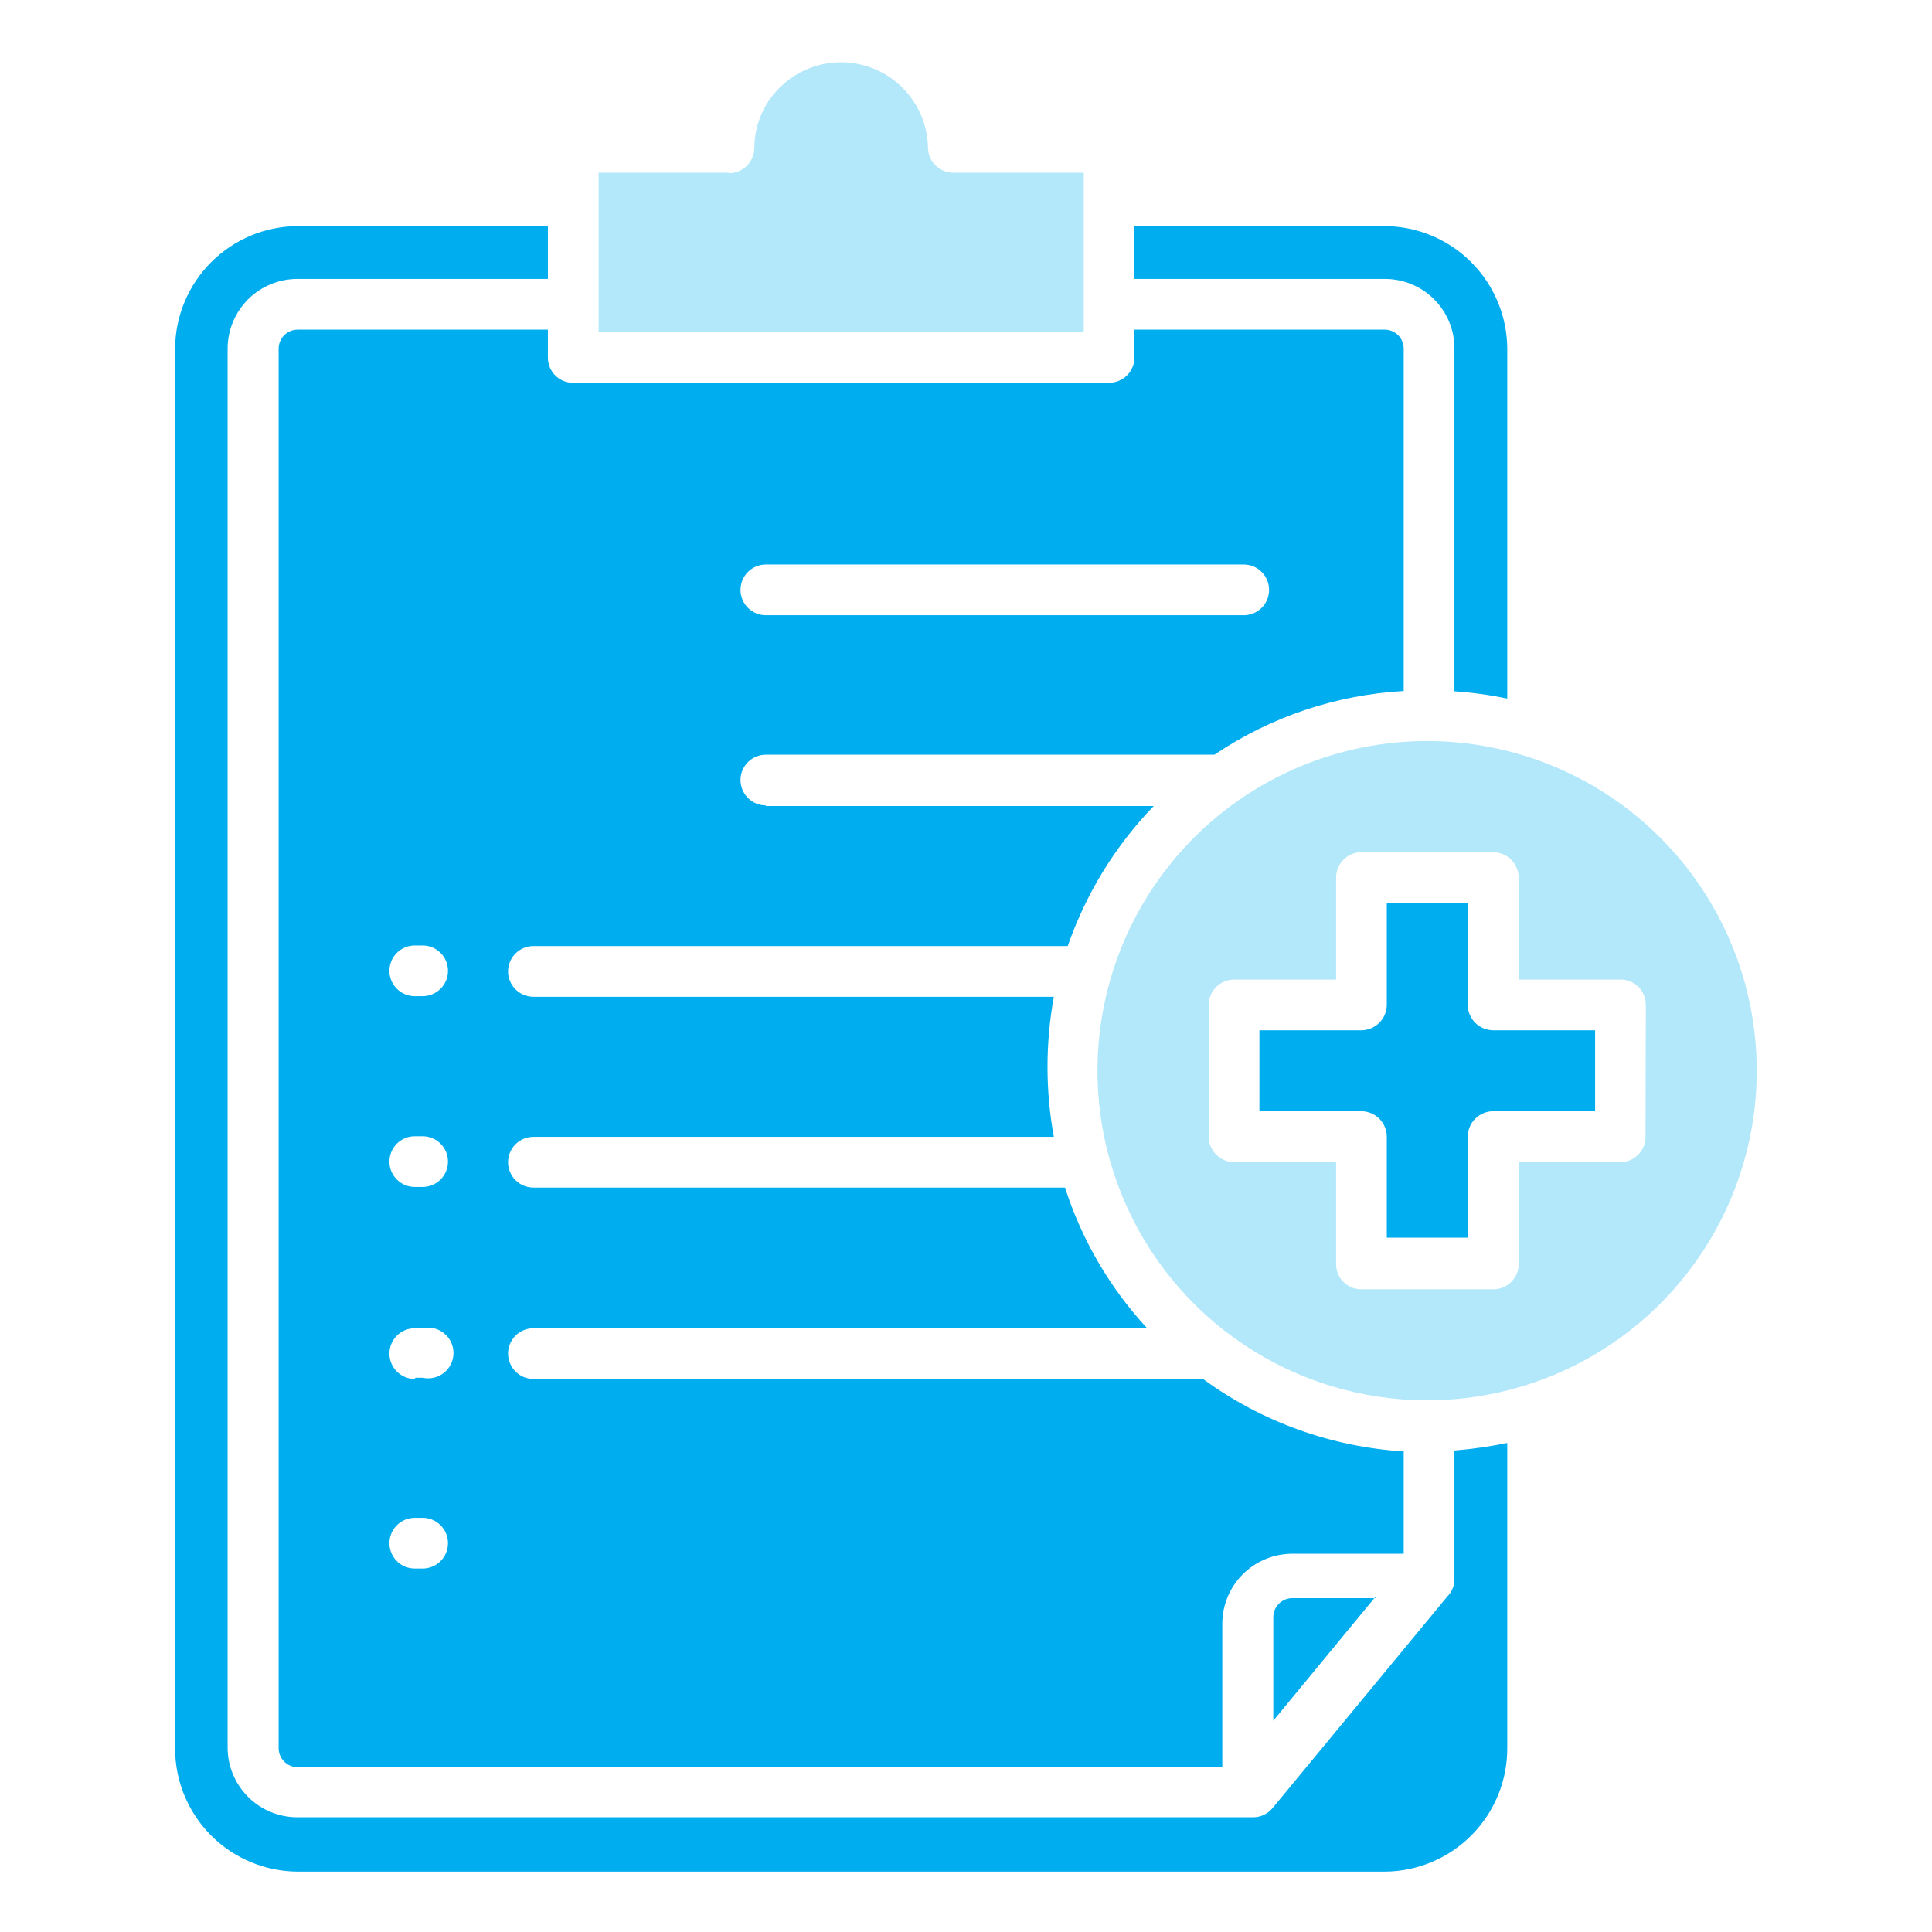
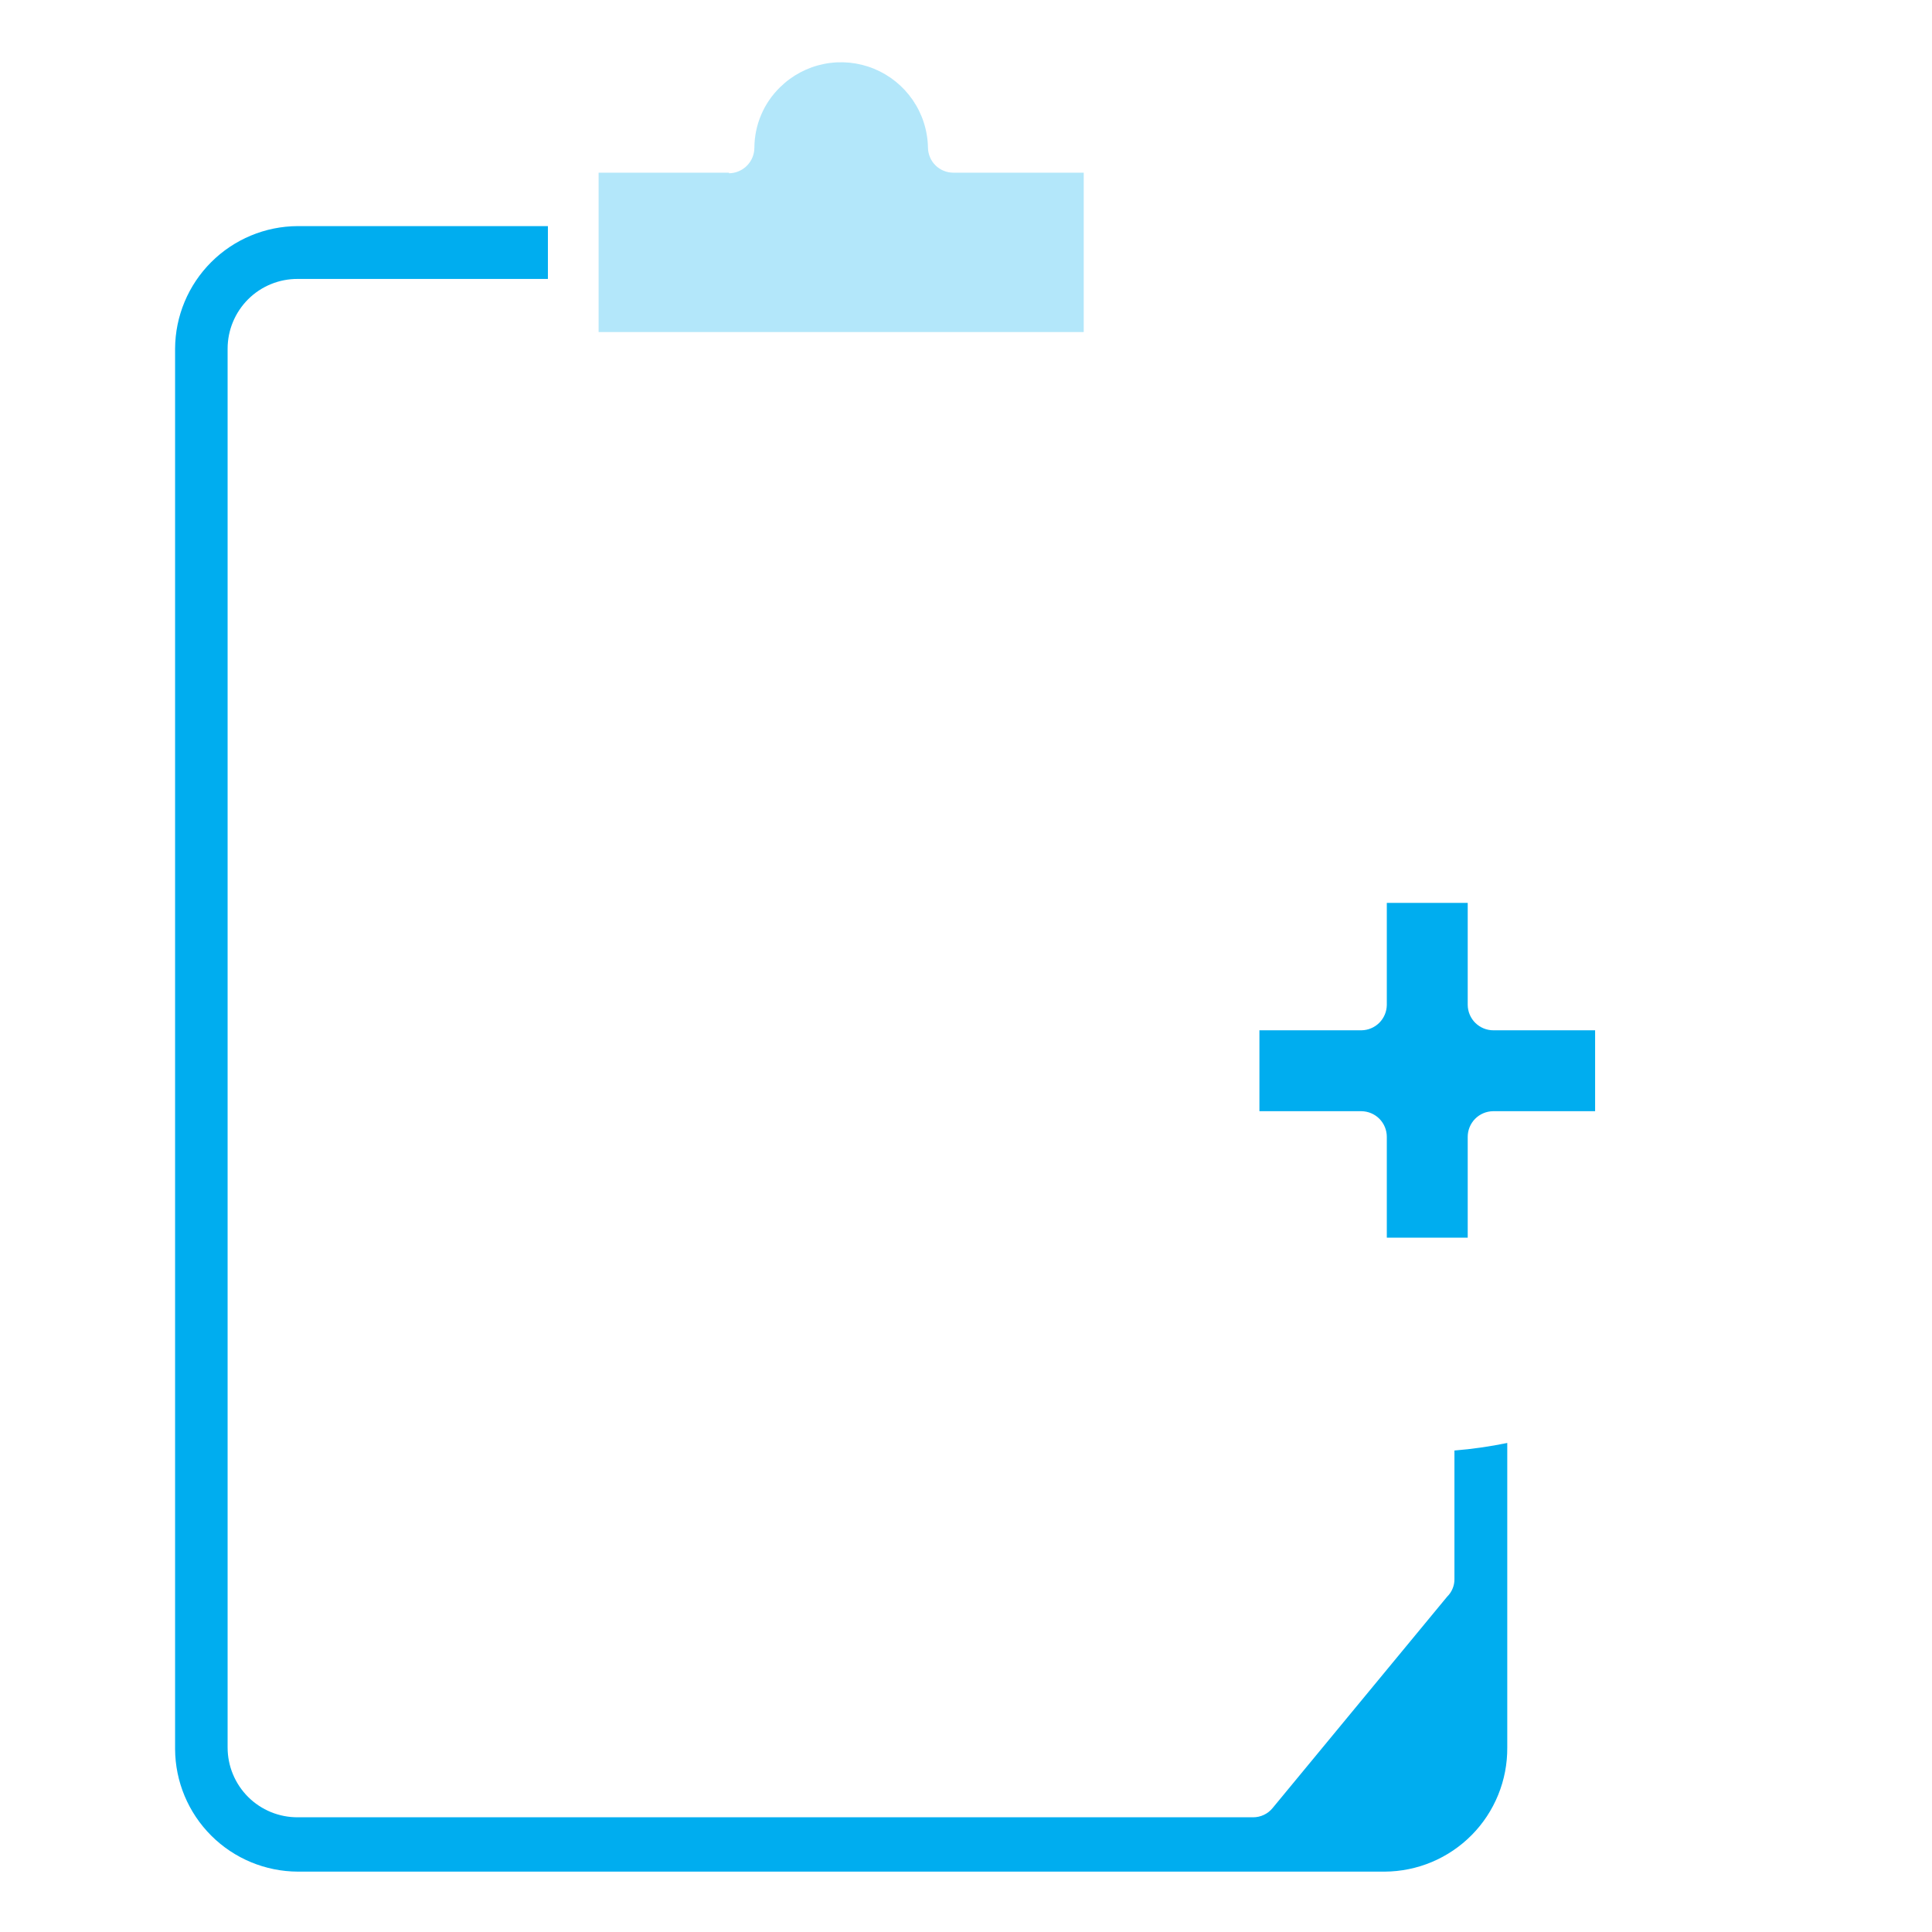
<svg xmlns="http://www.w3.org/2000/svg" width="64" height="64" viewBox="0 0 64 64" fill="none">
-   <path fill-rule="evenodd" clip-rule="evenodd" d="M45.56 52.94H42.81C42.645 52.94 42.486 53.005 42.368 53.121C42.25 53.237 42.183 53.395 42.18 53.56V57L45.56 52.9V52.94Z" fill="#00ADEF" />
-   <path opacity="0.3" fill-rule="evenodd" clip-rule="evenodd" d="M55 27.75C53.986 26.735 52.782 25.93 51.456 25.38C50.131 24.831 48.71 24.548 47.275 24.548C45.84 24.548 44.419 24.831 43.094 25.38C41.768 25.93 40.564 26.735 39.55 27.75C38.024 29.278 36.985 31.223 36.564 33.341C36.144 35.459 36.36 37.654 37.187 39.649C38.014 41.644 39.414 43.349 41.209 44.548C43.005 45.748 45.116 46.388 47.275 46.388C49.434 46.388 51.545 45.748 53.341 44.548C55.136 43.349 56.536 41.644 57.363 39.649C58.19 37.654 58.406 35.459 57.986 33.341C57.565 31.223 56.526 29.278 55 27.75ZM54.51 37.66C54.51 37.883 54.422 38.096 54.264 38.254C54.106 38.411 53.893 38.5 53.67 38.5H50.31V41.87C50.31 42.093 50.221 42.306 50.064 42.464C49.906 42.621 49.693 42.71 49.47 42.71H45.1C44.989 42.711 44.88 42.691 44.777 42.649C44.674 42.607 44.581 42.545 44.503 42.467C44.425 42.389 44.363 42.296 44.321 42.193C44.279 42.09 44.259 41.981 44.26 41.87V38.5H40.88C40.658 38.497 40.446 38.408 40.289 38.251C40.132 38.094 40.043 37.882 40.04 37.66V33.29C40.04 33.067 40.129 32.854 40.286 32.696C40.444 32.538 40.657 32.45 40.88 32.45H44.26V29.07C44.26 28.847 44.349 28.634 44.506 28.476C44.663 28.319 44.877 28.23 45.1 28.23H49.47C49.692 28.233 49.904 28.322 50.061 28.479C50.218 28.636 50.307 28.848 50.31 29.07V32.45H53.68C53.791 32.449 53.901 32.469 54.003 32.511C54.105 32.553 54.199 32.615 54.277 32.693C54.355 32.771 54.417 32.864 54.459 32.967C54.501 33.069 54.521 33.179 54.52 33.29L54.51 37.66Z" fill="#00ADEF" />
  <path fill-rule="evenodd" clip-rule="evenodd" d="M48.62 29.91H45.94V33.29C45.937 33.512 45.848 33.724 45.691 33.881C45.534 34.038 45.322 34.127 45.1 34.13H41.72V36.81H45.1C45.324 36.813 45.537 36.903 45.695 37.062C45.852 37.222 45.94 37.436 45.94 37.66V41H48.62V37.66C48.62 37.436 48.708 37.222 48.865 37.062C49.023 36.903 49.236 36.813 49.46 36.81H52.84V34.13H49.47C49.246 34.13 49.032 34.042 48.872 33.885C48.713 33.727 48.623 33.514 48.62 33.29V29.91Z" fill="#00ADEF" />
  <path opacity="0.3" fill-rule="evenodd" clip-rule="evenodd" d="M24.15 5.72H19.83V11H35.9V5.72H31.58C31.359 5.72 31.147 5.633 30.989 5.478C30.832 5.322 30.743 5.111 30.74 4.89C30.73 4.327 30.555 3.779 30.236 3.314C29.918 2.85 29.47 2.489 28.949 2.276C28.427 2.063 27.855 2.008 27.302 2.117C26.75 2.226 26.241 2.495 25.84 2.89C25.573 3.15 25.36 3.461 25.214 3.805C25.068 4.148 24.992 4.517 24.99 4.89C24.99 5.114 24.902 5.328 24.744 5.488C24.587 5.647 24.374 5.737 24.15 5.74V5.72Z" fill="#00ADEF" />
  <path fill-rule="evenodd" clip-rule="evenodd" d="M18.15 9.24H9.86C9.556 9.239 9.254 9.297 8.973 9.413C8.692 9.528 8.436 9.698 8.22 9.913C8.005 10.128 7.834 10.383 7.717 10.664C7.6 10.945 7.54 11.246 7.54 11.55V57.89C7.54 58.194 7.6 58.495 7.717 58.776C7.834 59.057 8.005 59.312 8.22 59.527C8.436 59.742 8.692 59.911 8.973 60.027C9.254 60.142 9.556 60.201 9.86 60.2H41.51C41.635 60.2 41.758 60.173 41.87 60.119C41.983 60.066 42.082 59.987 42.16 59.89L47.94 52.89C48.016 52.816 48.076 52.727 48.117 52.629C48.159 52.531 48.18 52.426 48.18 52.32V48.05C48.768 48.002 49.352 47.919 49.93 47.8V57.89C49.934 58.427 49.832 58.959 49.63 59.456C49.428 59.953 49.13 60.406 48.753 60.787C48.376 61.169 47.927 61.473 47.432 61.681C46.938 61.889 46.407 61.997 45.87 62H9.87C8.793 61.997 7.761 61.569 6.999 60.809C6.236 60.048 5.805 59.017 5.8 57.94V11.55C5.805 10.475 6.235 9.445 6.995 8.685C7.755 7.925 8.785 7.495 9.86 7.49H18.15V9.24Z" fill="#00ADEF" />
-   <path fill-rule="evenodd" clip-rule="evenodd" d="M37.58 7.49V9.24H45.87C46.174 9.239 46.475 9.298 46.755 9.413C47.036 9.529 47.292 9.699 47.506 9.914C47.721 10.128 47.891 10.384 48.007 10.664C48.123 10.945 48.181 11.246 48.18 11.55V22.9C48.768 22.939 49.353 23.02 49.93 23.14V11.55C49.925 10.475 49.495 9.445 48.735 8.685C47.975 7.925 46.945 7.495 45.87 7.49H37.58ZM25.37 20.38H41.2C41.423 20.38 41.636 20.291 41.794 20.134C41.952 19.976 42.04 19.763 42.04 19.54C42.04 19.317 41.952 19.104 41.794 18.946C41.636 18.788 41.423 18.7 41.2 18.7H25.37C25.147 18.7 24.933 18.788 24.776 18.946C24.619 19.104 24.53 19.317 24.53 19.54C24.53 19.763 24.619 19.976 24.776 20.134C24.933 20.291 25.147 20.38 25.37 20.38ZM25.37 26.7H38.22C36.944 28.021 35.972 29.605 35.37 31.34H17.67C17.447 31.34 17.233 31.428 17.076 31.586C16.919 31.744 16.83 31.957 16.83 32.18C16.83 32.403 16.919 32.616 17.076 32.774C17.233 32.931 17.447 33.02 17.67 33.02H34.91C34.63 34.554 34.63 36.126 34.91 37.66H17.67C17.447 37.66 17.233 37.748 17.076 37.906C16.919 38.063 16.83 38.277 16.83 38.5C16.83 38.723 16.919 38.936 17.076 39.094C17.233 39.252 17.447 39.34 17.67 39.34H35.28C35.836 41.073 36.764 42.664 38 44H17.67C17.447 44 17.233 44.089 17.076 44.246C16.919 44.404 16.83 44.617 16.83 44.84C16.83 45.063 16.919 45.276 17.076 45.434C17.233 45.592 17.447 45.68 17.67 45.68H39.85C41.792 47.099 44.1 47.932 46.5 48.08V51.47H42.8C42.188 51.473 41.602 51.717 41.169 52.15C40.737 52.582 40.493 53.168 40.49 53.78V58.54H9.86C9.693 58.54 9.533 58.474 9.415 58.355C9.296 58.237 9.23 58.077 9.23 57.91V11.55C9.23 11.383 9.296 11.223 9.415 11.104C9.533 10.986 9.693 10.92 9.86 10.92H18.15V11.84C18.149 11.951 18.169 12.06 18.211 12.163C18.253 12.265 18.315 12.359 18.393 12.437C18.471 12.515 18.564 12.577 18.667 12.619C18.77 12.661 18.879 12.681 18.99 12.68H36.74C36.963 12.68 37.176 12.591 37.334 12.434C37.492 12.276 37.58 12.063 37.58 11.84V10.92H45.87C46.037 10.92 46.197 10.986 46.316 11.104C46.434 11.223 46.5 11.383 46.5 11.55V22.89C44.258 23.017 42.092 23.745 40.23 25H25.37C25.147 25 24.933 25.088 24.776 25.246C24.619 25.404 24.53 25.617 24.53 25.84C24.53 26.063 24.619 26.276 24.776 26.434C24.933 26.591 25.147 26.68 25.37 26.68V26.7ZM13.76 33H14C14.223 33 14.436 32.911 14.594 32.754C14.752 32.596 14.84 32.383 14.84 32.16C14.84 31.937 14.752 31.724 14.594 31.566C14.436 31.409 14.223 31.32 14 31.32H13.74C13.517 31.32 13.303 31.409 13.146 31.566C12.989 31.724 12.9 31.937 12.9 32.16C12.9 32.383 12.989 32.596 13.146 32.754C13.303 32.911 13.517 33 13.74 33H13.76ZM13.76 39.32H14C14.223 39.32 14.436 39.231 14.594 39.074C14.752 38.916 14.84 38.703 14.84 38.48C14.84 38.257 14.752 38.044 14.594 37.886C14.436 37.728 14.223 37.64 14 37.64H13.74C13.517 37.64 13.303 37.728 13.146 37.886C12.989 38.044 12.9 38.257 12.9 38.48C12.9 38.703 12.989 38.916 13.146 39.074C13.303 39.231 13.517 39.32 13.74 39.32H13.76ZM13.76 45.64H14C14.123 45.667 14.25 45.667 14.373 45.638C14.495 45.61 14.61 45.554 14.708 45.475C14.806 45.397 14.885 45.297 14.94 45.183C14.994 45.07 15.022 44.946 15.022 44.82C15.022 44.694 14.994 44.57 14.94 44.457C14.885 44.343 14.806 44.243 14.708 44.165C14.61 44.086 14.495 44.03 14.373 44.002C14.25 43.973 14.123 43.973 14 44H13.74C13.517 44 13.303 44.089 13.146 44.246C12.989 44.404 12.9 44.617 12.9 44.84C12.9 45.063 12.989 45.276 13.146 45.434C13.303 45.592 13.517 45.68 13.74 45.68L13.76 45.64ZM13.76 51.96H14C14.223 51.96 14.436 51.871 14.594 51.714C14.752 51.556 14.84 51.343 14.84 51.12C14.84 50.897 14.752 50.684 14.594 50.526C14.436 50.368 14.223 50.28 14 50.28H13.74C13.63 50.28 13.52 50.302 13.418 50.344C13.317 50.386 13.224 50.448 13.146 50.526C13.068 50.604 13.006 50.697 12.964 50.798C12.922 50.901 12.9 51.01 12.9 51.12C12.9 51.23 12.922 51.34 12.964 51.441C13.006 51.543 13.068 51.636 13.146 51.714C13.224 51.792 13.317 51.854 13.418 51.896C13.52 51.938 13.63 51.96 13.74 51.96H13.76Z" fill="#00ADEF" />
</svg>